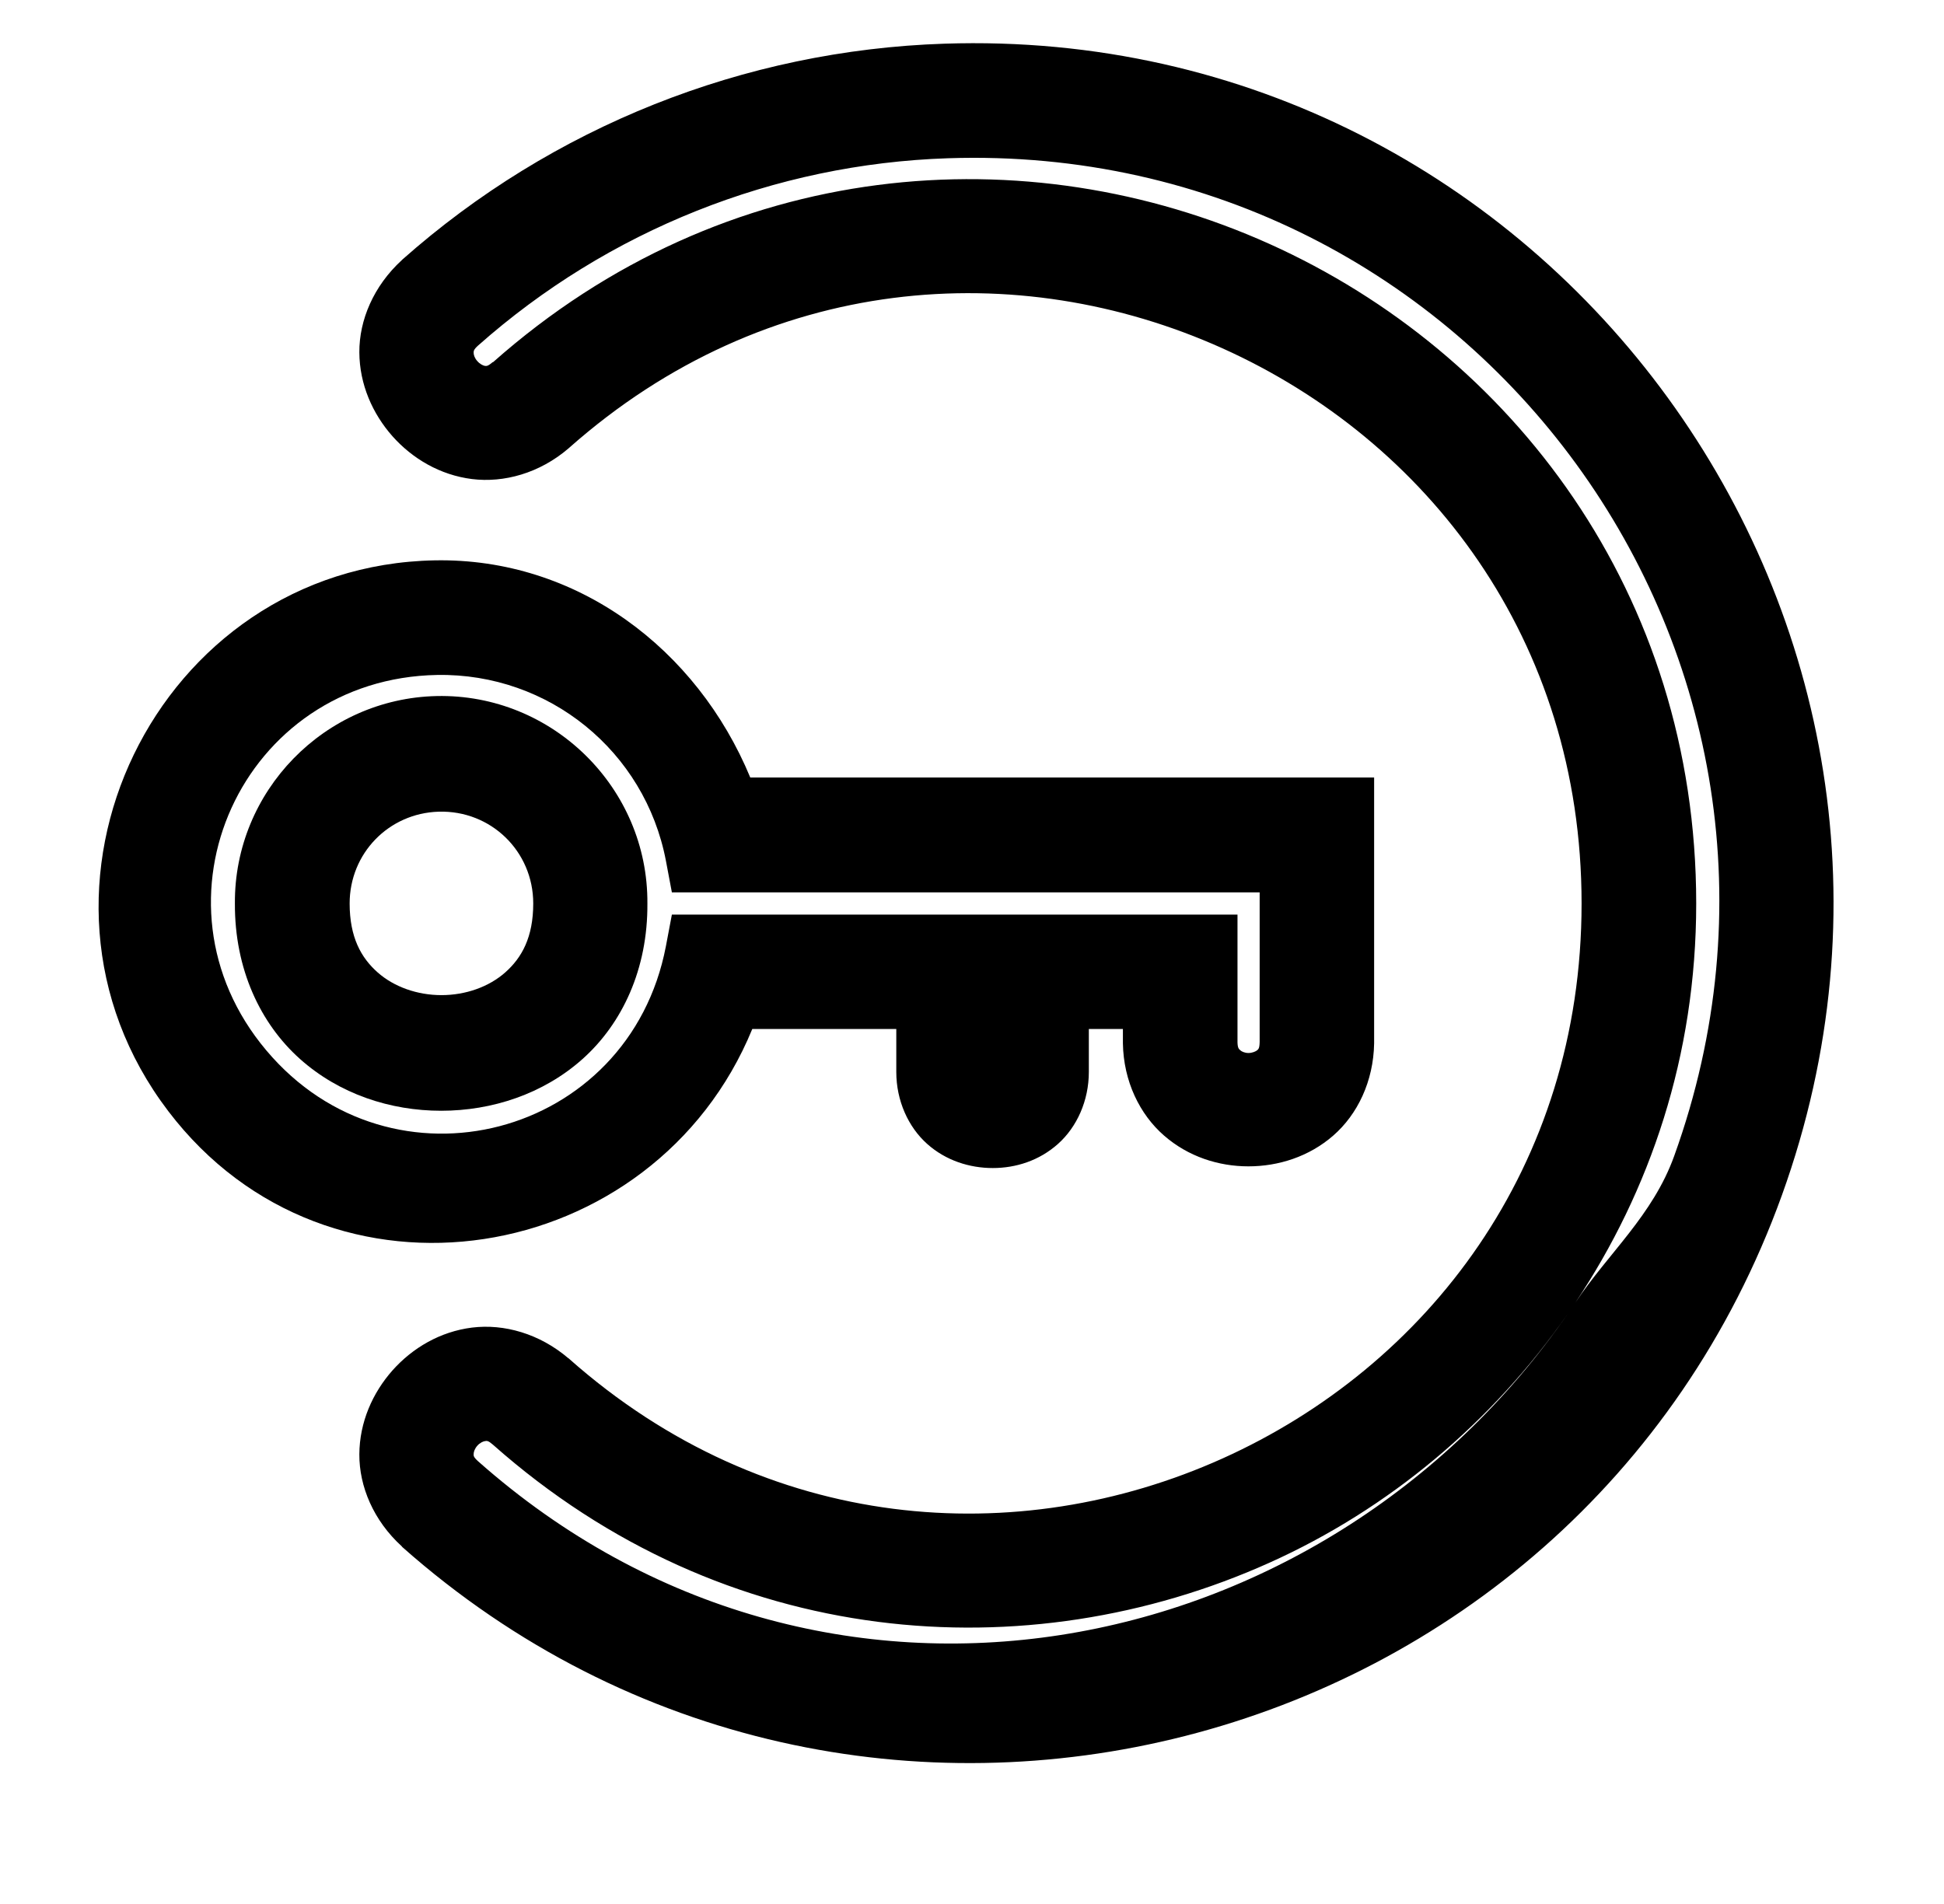
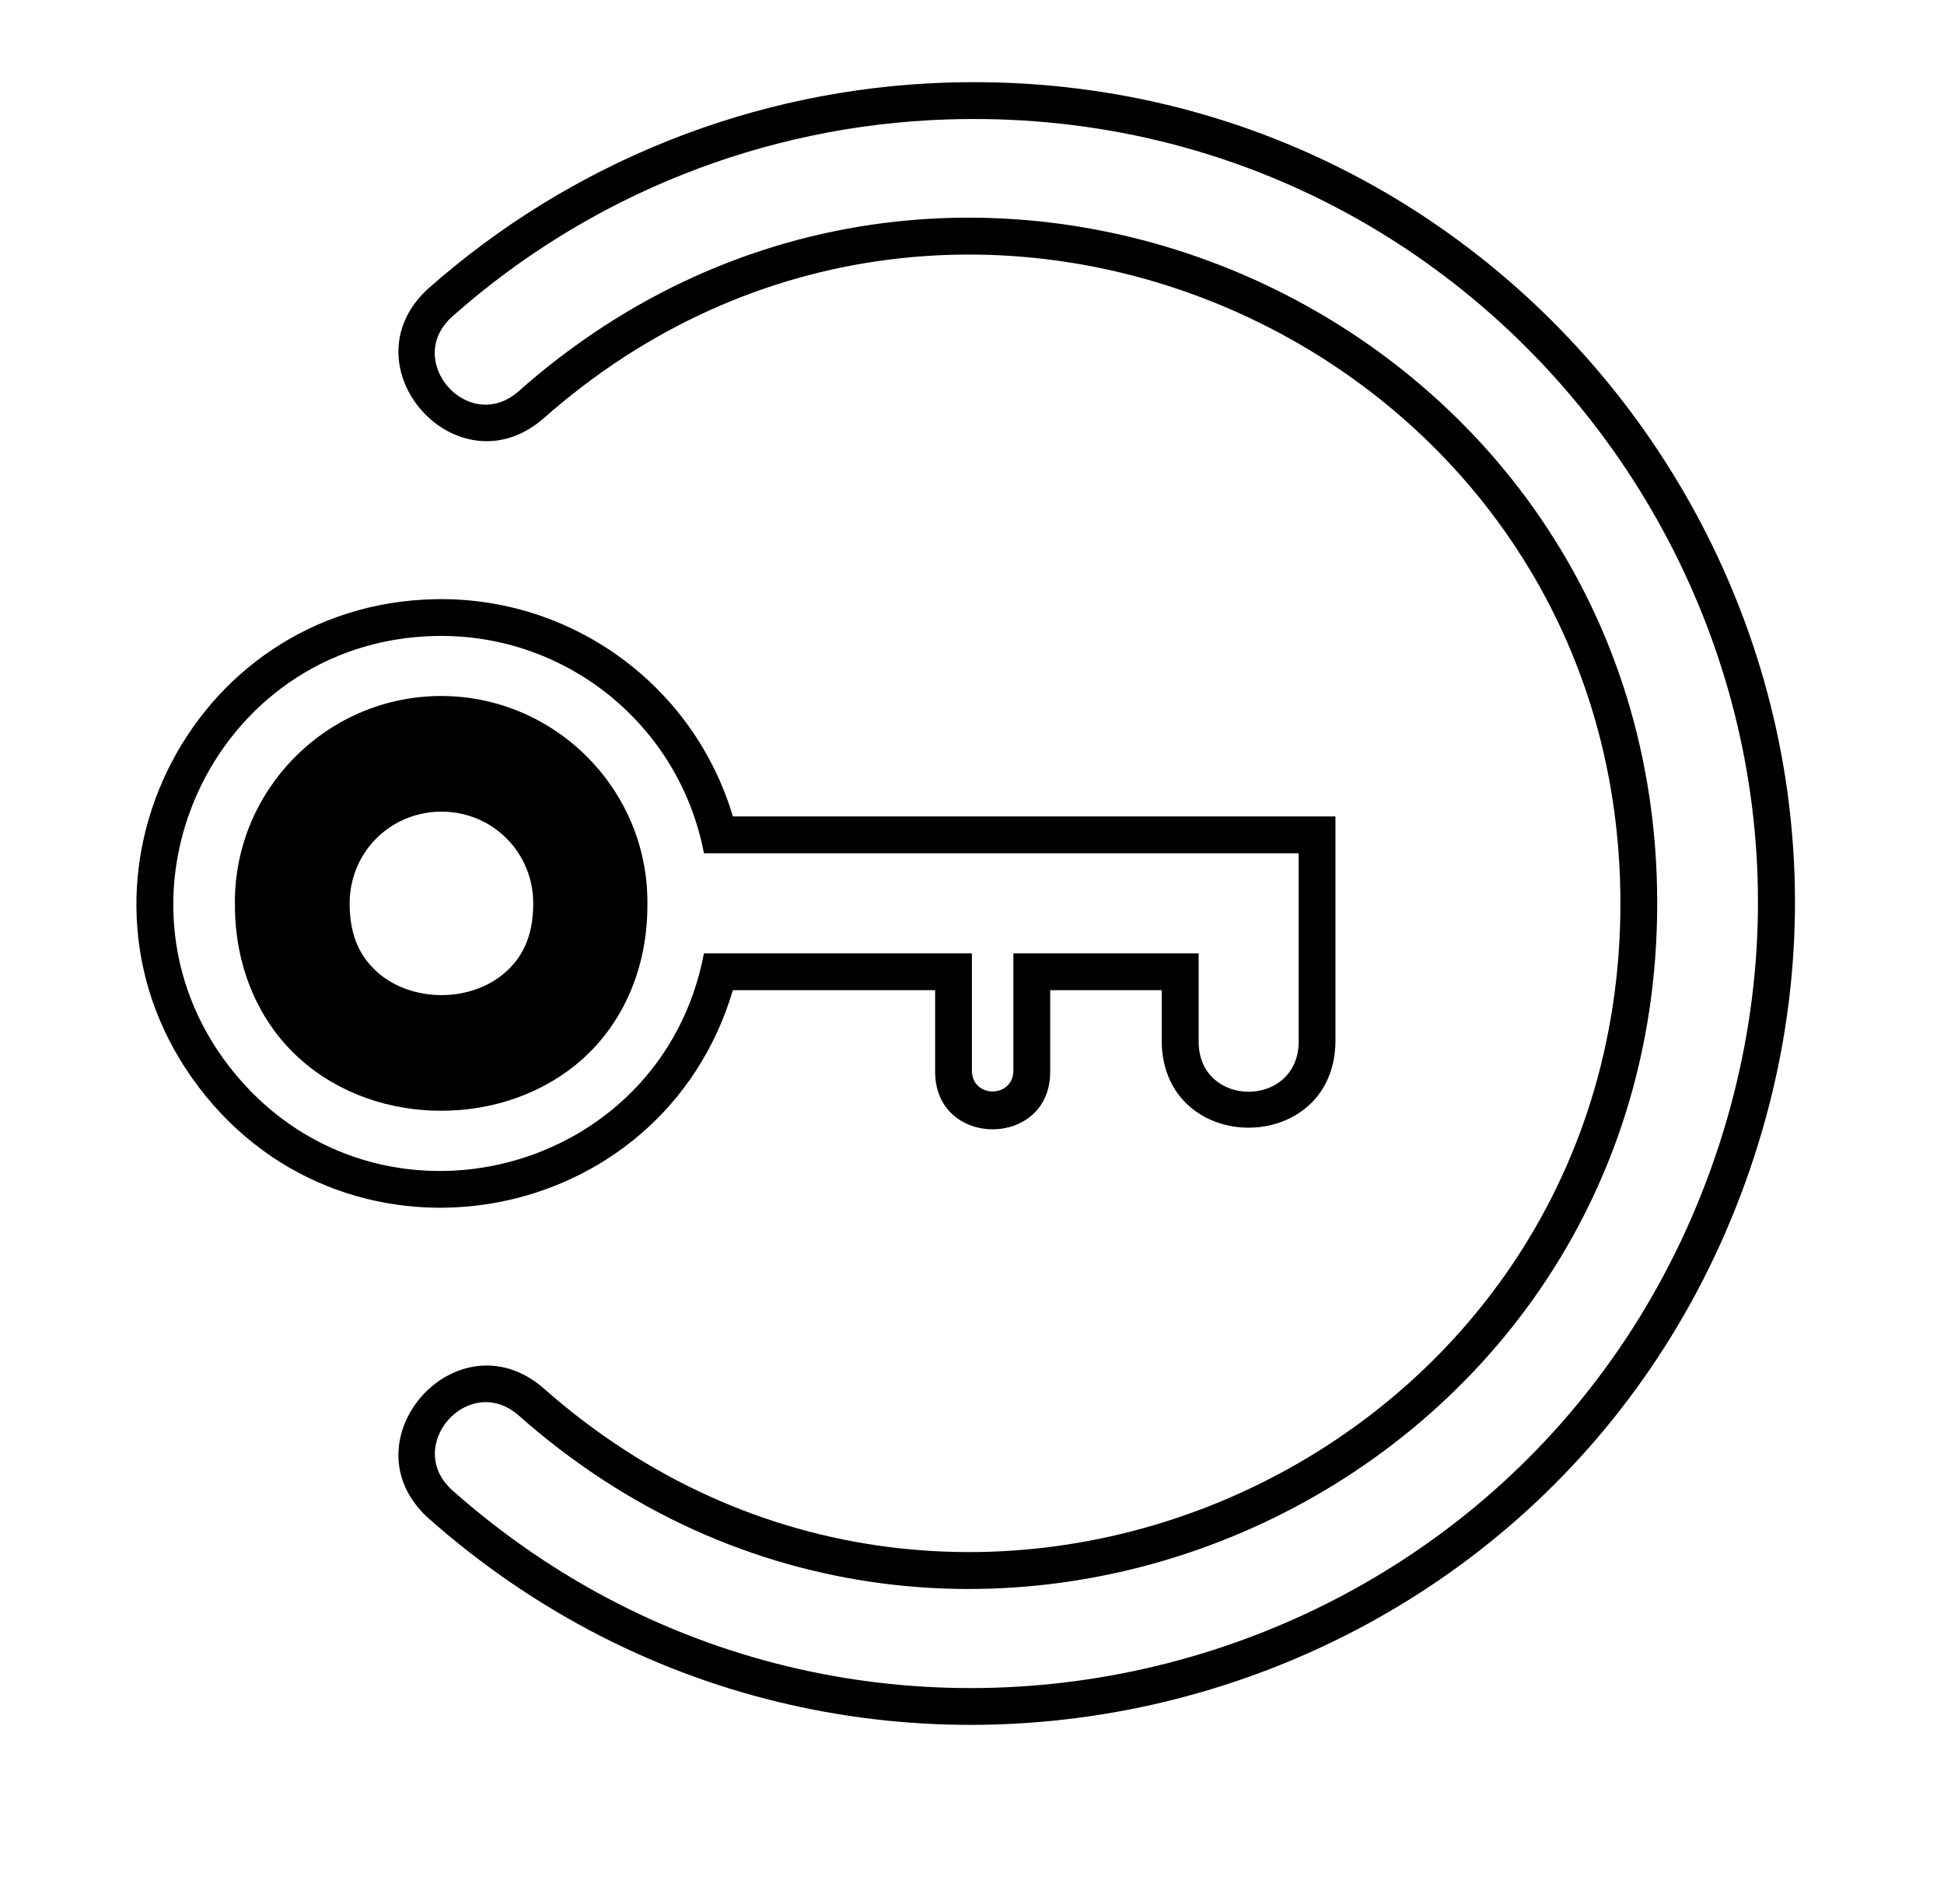
<svg xmlns="http://www.w3.org/2000/svg" fill="#000000" height="48.3" preserveAspectRatio="xMidYMid meet" version="1" viewBox="-2.5 -1.1 49.3 48.3" width="49.3" zoomAndPan="magnify">
  <defs>
    <clipPath id="a">
-       <path d="M 6 0 L 44 0 L 44 43.621 L 6 43.621 Z M 6 0" />
-     </clipPath>
+       </clipPath>
  </defs>
  <g>
    <g id="change1_1">
-       <path d="M 8.598 18.504 C 10.465 18.449 12.008 19.945 12.008 21.812 C 12.008 26.23 5.383 26.23 5.383 21.812 C 5.383 20.023 6.805 18.555 8.598 18.504 Z M 8.598 17.539 C 6.277 17.59 4.426 19.492 4.445 21.812 C 4.406 27.512 12.973 27.512 12.934 21.812 C 12.953 19.422 10.988 17.484 8.598 17.539" fill="#000000" />
-     </g>
+       </g>
    <g id="change1_2">
      <path d="M 8.625 19.488 C 9.949 19.449 11.023 20.492 11.023 21.816 C 11.023 22.672 10.734 23.191 10.316 23.562 C 9.898 23.934 9.305 24.141 8.695 24.141 C 8.086 24.141 7.492 23.934 7.074 23.562 C 6.656 23.191 6.367 22.672 6.367 21.816 C 6.367 20.547 7.355 19.527 8.625 19.488 Z M 8.574 16.555 C 5.73 16.617 3.438 18.969 3.457 21.816 C 3.449 23.484 4.105 24.863 5.105 25.758 C 6.105 26.652 7.402 27.074 8.688 27.074 C 9.973 27.074 11.277 26.652 12.277 25.758 C 13.277 24.863 13.93 23.484 13.918 21.816 C 13.938 18.883 11.508 16.492 8.574 16.555" fill="#000000" />
    </g>
    <g id="change1_3">
      <path d="M 21.508 1.93 C 35.566 1.461 45.656 15.332 40.883 28.562 C 36.113 41.793 19.496 46.031 8.973 36.703 C 7.719 35.578 9.387 33.695 10.652 34.801 C 21.855 44.73 39.527 36.777 39.527 21.812 C 39.527 6.848 21.855 -1.105 10.652 8.824 C 9.387 9.941 7.711 8.047 8.973 6.926 C 12.441 3.848 16.875 2.082 21.508 1.93 Z M 21.48 0.996 C 16.629 1.156 11.984 3.008 8.352 6.227 C 6.227 8.18 9.082 11.402 11.273 9.523 C 21.871 0.129 38.594 7.652 38.594 21.812 C 38.594 35.973 21.871 43.496 11.273 34.102 C 9.082 32.227 6.227 35.449 8.352 37.398 C 19.371 47.168 36.77 42.73 41.766 28.879 C 46.762 15.027 36.195 0.508 21.48 0.996" fill="#000000" />
    </g>
    <g clip-path="url(#a)" id="change1_6">
      <path d="M 37.27 32.207 C 31.047 41.219 18.371 43.715 9.625 35.965 C 9.496 35.848 9.512 35.82 9.512 35.777 C 9.512 35.727 9.539 35.645 9.605 35.57 C 9.668 35.496 9.758 35.457 9.801 35.453 C 9.848 35.445 9.879 35.438 10 35.543 C 15.891 40.766 23.551 41.301 29.691 38.539 C 32.707 37.184 35.34 34.988 37.27 32.207 Z M 21.539 2.914 C 34.934 2.469 44.504 15.617 39.957 28.223 C 39.414 29.73 38.285 30.688 37.453 31.938 C 39.34 29.109 40.516 25.691 40.516 21.816 C 40.516 13.945 35.832 7.848 29.691 5.086 C 23.551 2.324 15.891 2.867 10 8.09 L 10 8.082 C 9.867 8.195 9.84 8.184 9.793 8.18 C 9.75 8.172 9.668 8.133 9.605 8.059 C 9.539 7.988 9.512 7.902 9.512 7.855 C 9.512 7.809 9.504 7.773 9.625 7.664 C 12.922 4.742 17.137 3.059 21.539 2.914 Z M 21.449 0.008 C 16.367 0.176 11.504 2.113 7.699 5.488 L 7.688 5.5 C 6.973 6.156 6.609 7.02 6.613 7.836 C 6.617 8.652 6.949 9.395 7.453 9.965 C 7.961 10.535 8.66 10.949 9.469 11.051 C 10.281 11.152 11.184 10.902 11.918 10.273 L 11.93 10.262 C 16.941 5.82 23.316 5.402 28.5 7.734 C 33.684 10.066 37.609 15.121 37.609 21.816 C 37.609 28.508 33.684 33.562 28.5 35.895 C 23.316 38.227 16.941 37.805 11.93 33.363 L 11.926 33.355 L 11.918 33.355 C 11.184 32.727 10.281 32.473 9.469 32.574 C 8.66 32.676 7.961 33.09 7.453 33.66 C 6.949 34.23 6.617 34.973 6.613 35.789 C 6.609 36.605 6.973 37.469 7.688 38.121 L 7.695 38.129 L 7.699 38.137 C 19.215 48.348 37.473 43.688 42.691 29.211 C 47.91 14.734 36.832 -0.504 21.449 0.008" fill="#000000" />
    </g>
    <g id="change1_4">
      <path d="M 8.57 15.031 C 11.871 14.973 14.734 17.301 15.352 20.543 L 30.434 20.543 L 30.434 25.344 C 30.406 27.008 27.922 27.008 27.898 25.344 L 27.898 23.082 L 23.199 23.082 L 23.199 26.086 C 23.164 26.75 22.18 26.75 22.148 26.086 L 22.148 23.082 L 15.352 23.082 C 14.285 28.695 7.18 30.551 3.5 26.184 C -0.176 21.812 2.859 15.129 8.57 15.031 Z M 8.547 14.098 C 2.23 14.215 -1.277 21.457 2.547 26.484 C 6.371 31.512 14.285 30.07 16.086 24.016 L 21.215 24.016 L 21.215 26.086 C 21.215 28.031 24.133 28.031 24.133 26.086 L 24.133 24.016 L 26.961 24.016 L 26.961 25.344 C 27.02 28.223 31.309 28.223 31.367 25.344 L 31.367 19.609 L 16.086 19.609 C 15.098 16.289 12.012 14.035 8.547 14.098" fill="#000000" />
    </g>
    <g id="change1_5">
-       <path d="M 8.59 16.02 C 11.418 15.973 13.855 17.953 14.387 20.73 L 14.539 21.535 L 29.445 21.535 L 29.445 25.328 C 29.441 25.496 29.414 25.508 29.383 25.539 C 29.344 25.57 29.258 25.609 29.16 25.609 C 29.066 25.609 28.984 25.57 28.953 25.539 C 28.918 25.508 28.887 25.484 28.883 25.34 L 28.883 22.098 L 14.539 22.098 L 14.387 22.902 C 13.457 27.762 7.441 29.332 4.254 25.543 C 1.066 21.758 3.641 16.105 8.59 16.02 Z M 8.527 13.113 C 1.465 13.246 -2.512 21.461 1.766 27.082 C 5.855 32.461 14.094 31.051 16.578 25 L 20.23 25 L 20.23 26.09 C 20.23 26.82 20.535 27.488 21.012 27.914 C 21.488 28.34 22.094 28.527 22.676 28.527 C 23.262 28.527 23.855 28.34 24.332 27.914 C 24.809 27.488 25.113 26.82 25.113 26.09 L 25.113 25 L 25.977 25 L 25.977 25.363 C 25.992 26.328 26.406 27.168 27.02 27.703 C 27.633 28.238 28.402 28.484 29.16 28.484 C 29.922 28.484 30.699 28.238 31.312 27.703 C 31.926 27.168 32.332 26.328 32.348 25.363 L 32.348 18.621 L 16.527 18.621 C 15.172 15.352 12.125 13.047 8.527 13.113" fill="#000000" />
-     </g>
+       </g>
  </g>
</svg>